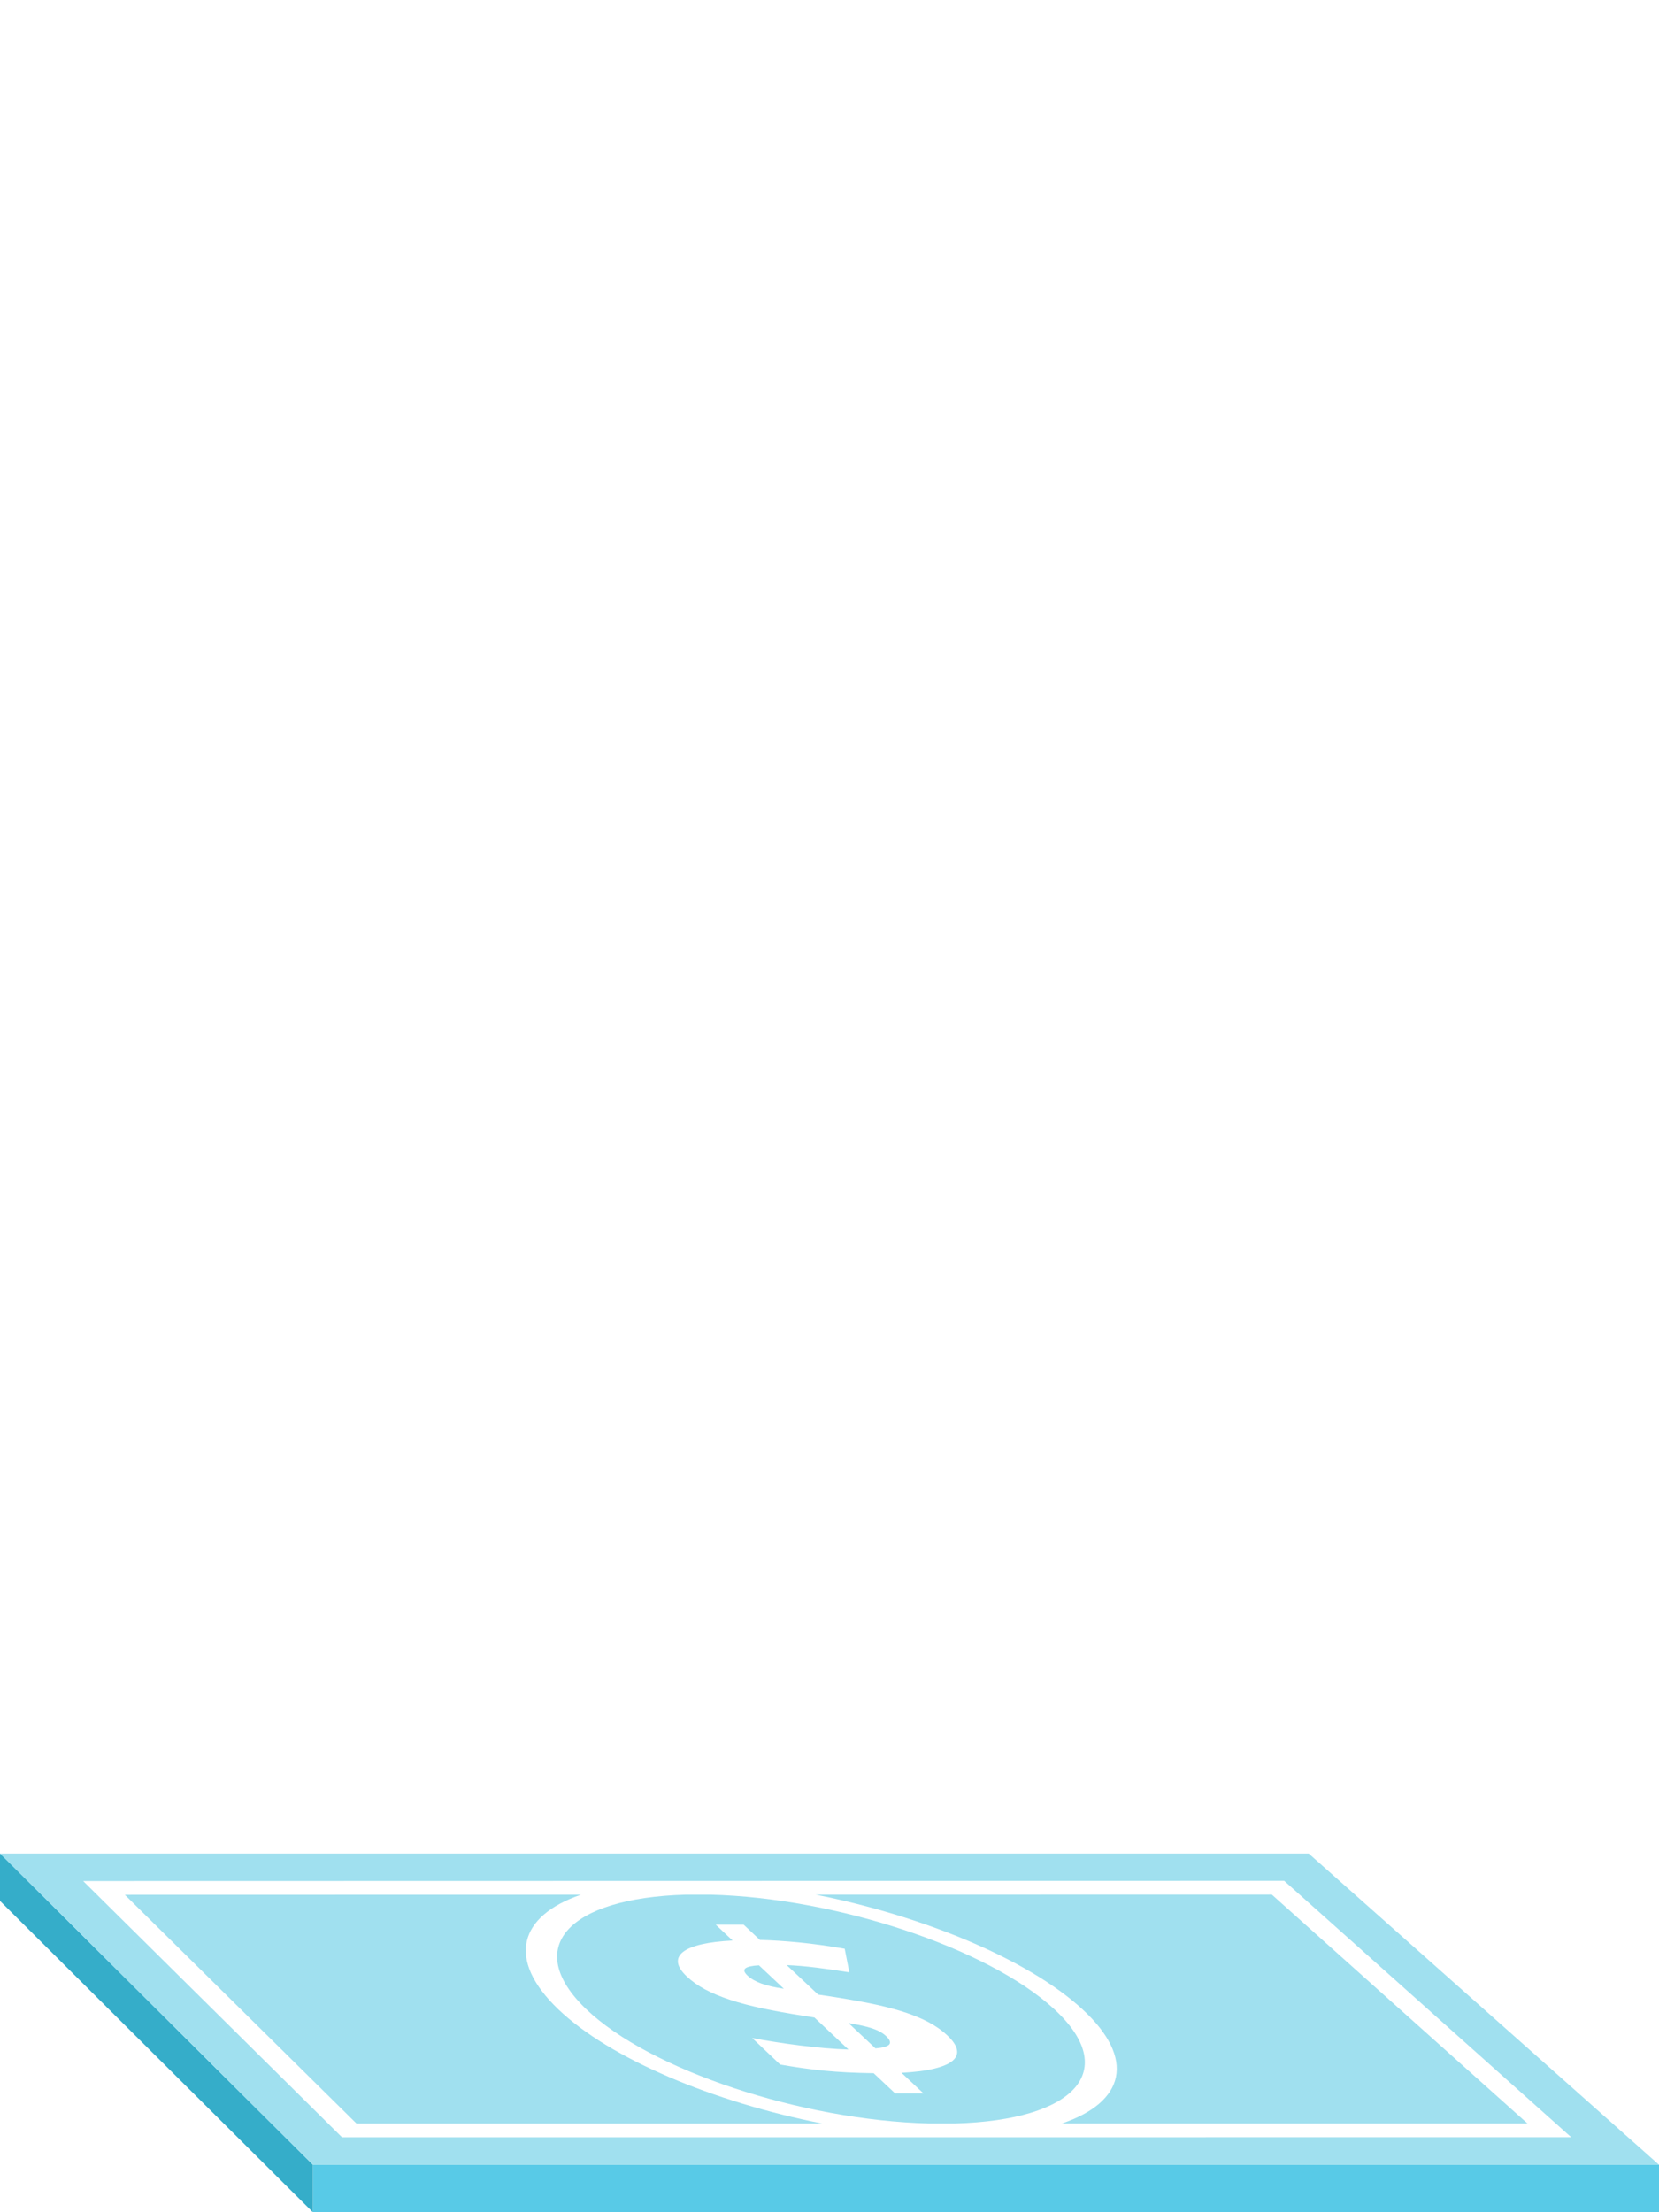
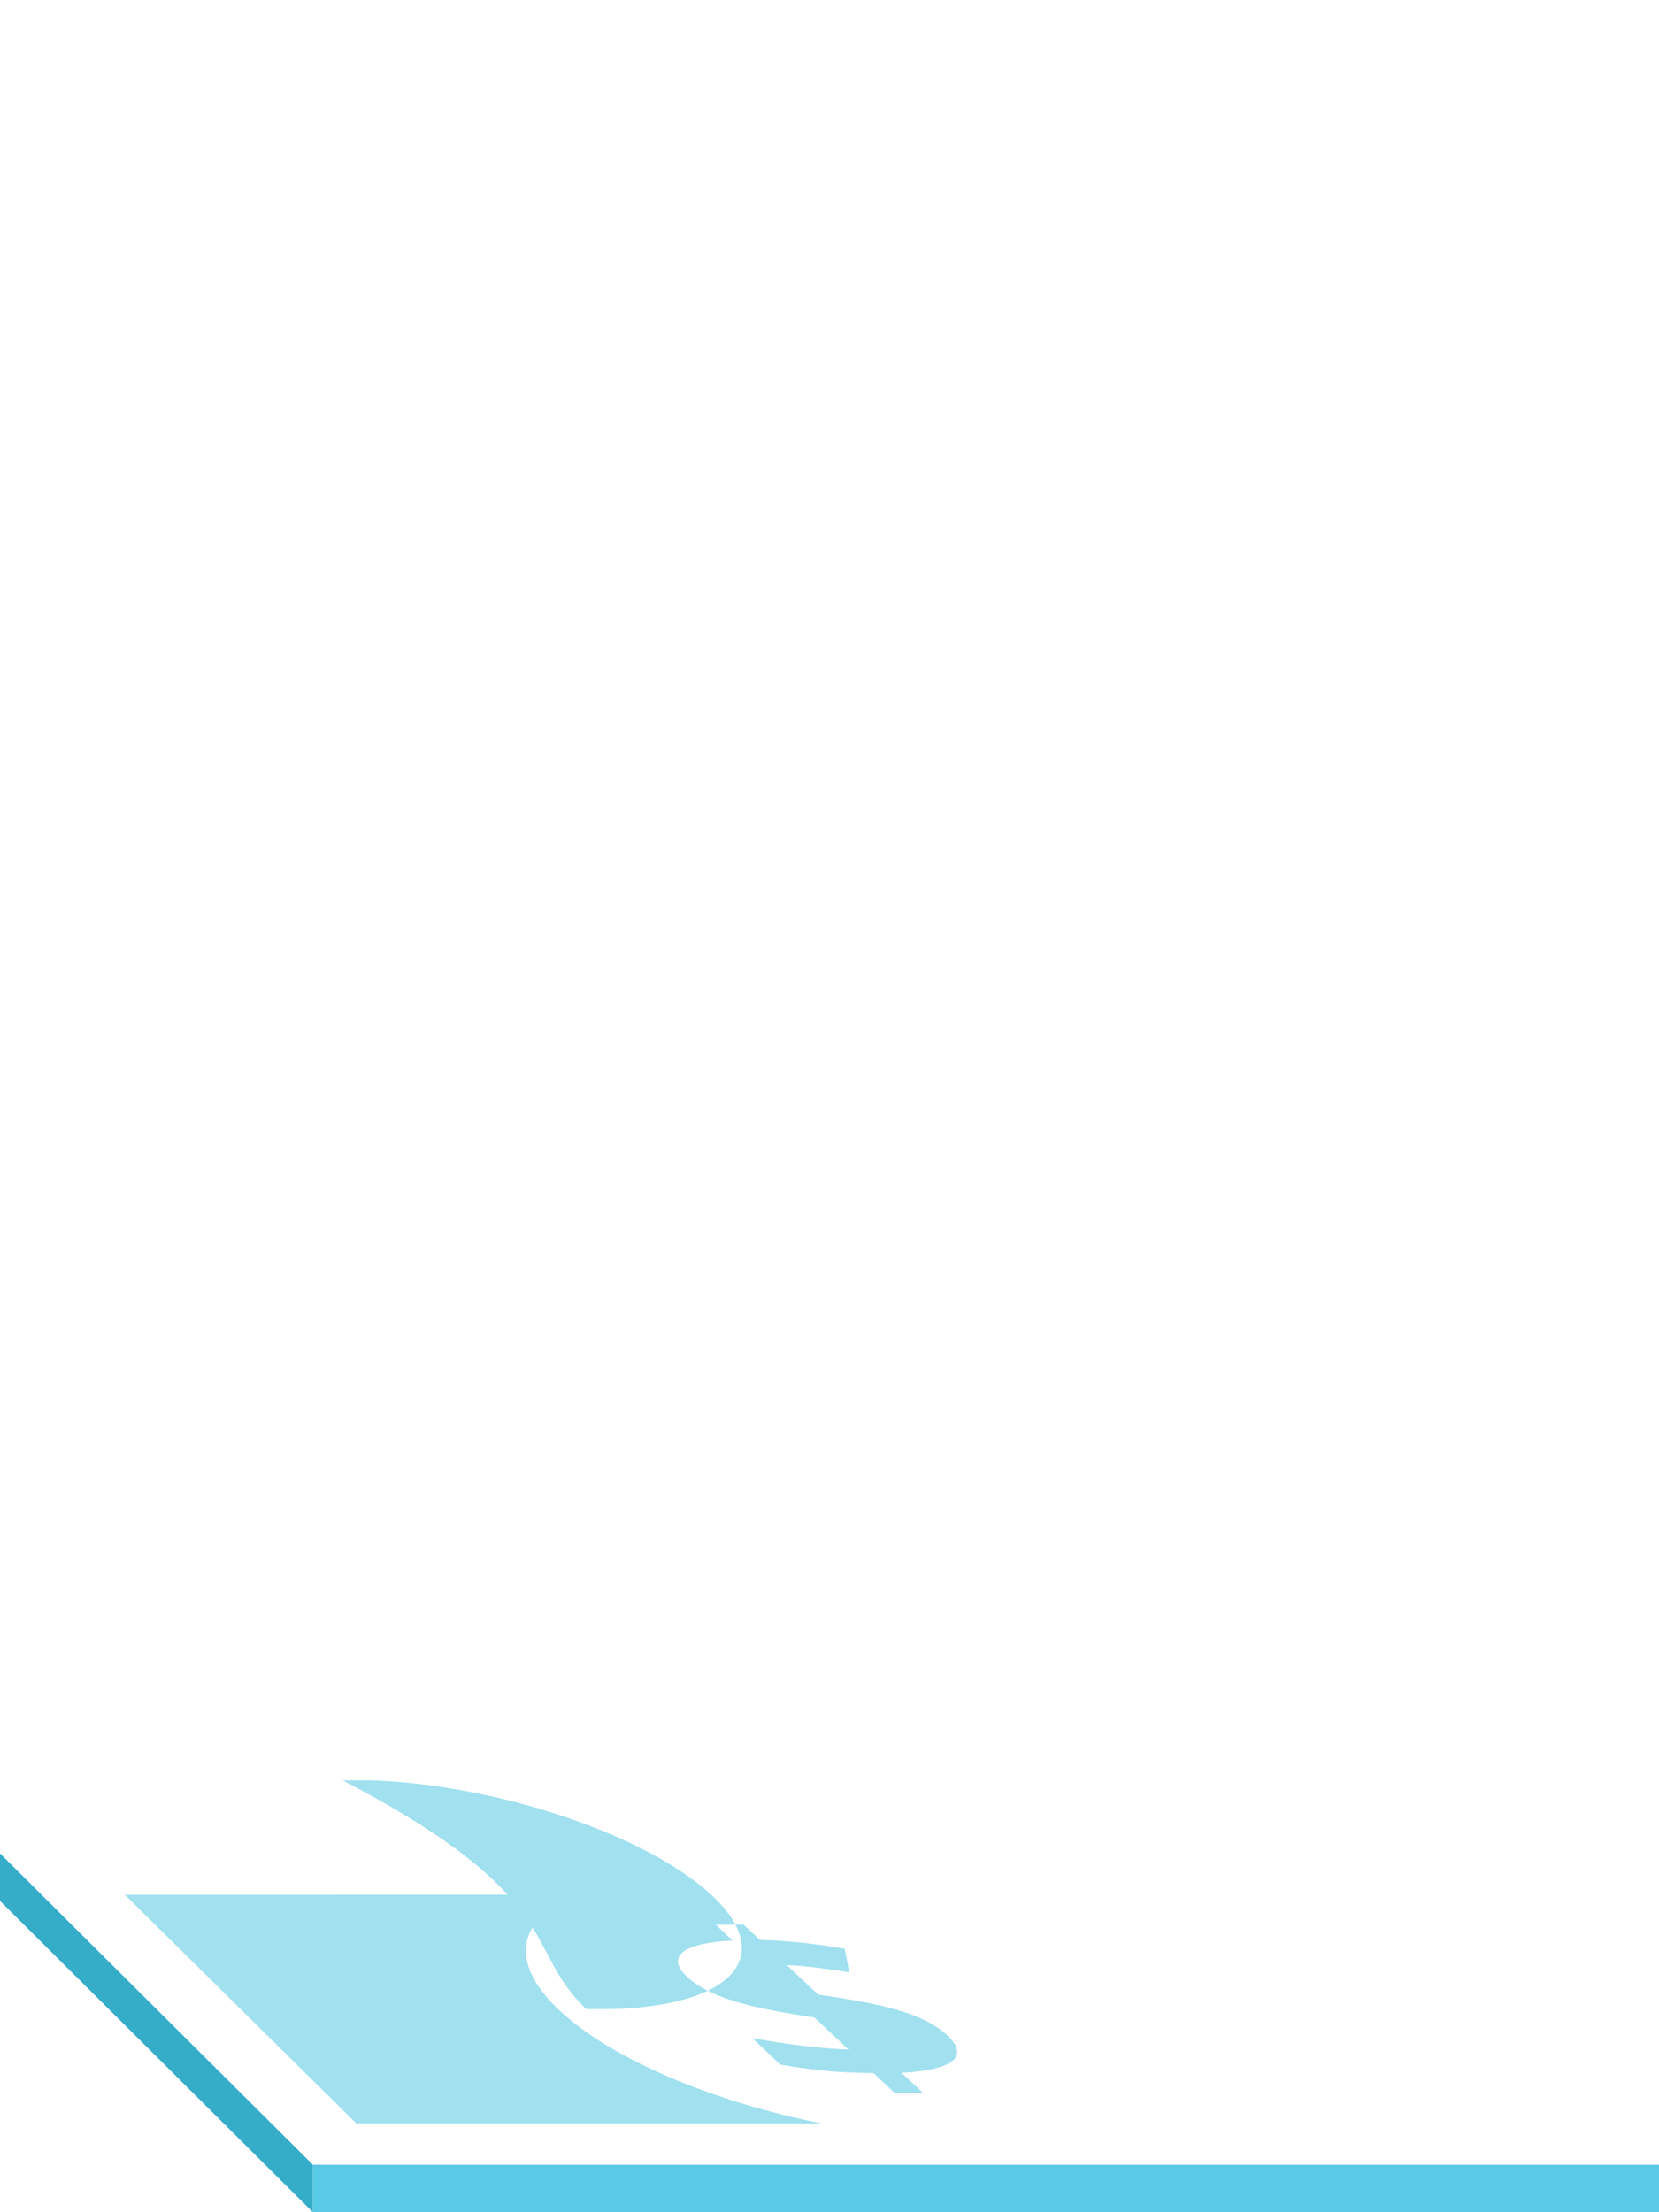
<svg xmlns="http://www.w3.org/2000/svg" version="1.1" id="Layer_1" x="0px" y="0px" width="150px" height="200px" viewBox="0 0 150 200" enable-background="new 0 0 150 200" xml:space="preserve">
  <rect x="28.288" y="195.709" fill="#58CAE7" width="121.712" height="4.291" />
  <polygon fill="#35ADC9" points="0,171.854 28.288,200 28.288,195.709 0,167.562 " />
  <g>
-     <path fill="#A0E0EF" d="M0,167.571l28.288,28.14H150l-31.674-28.14H0z M142.062,193.221l-111.14,0.003L7.519,170.059l108.588-0.023   L142.062,193.221z" />
-     <path fill="#A0E0EF" d="M97.846,181.631c4.91,4.512,3.842,8.422-1.836,10.346l42.096-0.002l-23.115-20.693l-41.233,0.008   C83.443,173.211,92.936,177.121,97.846,181.631z" />
    <path fill="#A0E0EF" d="M50.46,181.637c-4.696-4.512-3.529-8.42,2.062-10.344l-41.234,0.009l20.941,20.677l42.099-0.001   C64.555,190.054,55.157,186.146,50.46,181.637z" />
-     <path fill="#A0E0EF" d="M80.107,184.068c-0.156-0.146-0.336-0.271-0.528-0.383c-0.198-0.107-0.435-0.208-0.705-0.3   c-0.271-0.091-0.581-0.175-0.927-0.251c-0.348-0.074-0.76-0.156-1.235-0.241l2.446,2.295c0.674-0.056,1.09-0.175,1.244-0.354   C80.551,184.65,80.457,184.396,80.107,184.068z" />
-     <path fill="#A0E0EF" d="M70.876,179.799l-2.256-2.12c-0.628,0.034-1.036,0.127-1.221,0.271c-0.183,0.148-0.12,0.364,0.188,0.657   c0.305,0.286,0.715,0.522,1.239,0.714C69.35,179.512,70.034,179.672,70.876,179.799z" />
-     <path fill="#A0E0EF" d="M52.997,181.637c5.771,5.525,19.454,10.045,31.013,10.34h2.319c10.927-0.295,14.983-4.814,8.979-10.346   c-6.006-5.528-19.699-10.047-31.033-10.34h-2.273C51.299,171.59,47.227,176.109,52.997,181.637z M61.298,177.429   c-0.042-0.373,0.116-0.697,0.478-0.974c0.362-0.277,0.915-0.502,1.667-0.675s1.683-0.286,2.795-0.342l-1.521-1.431h2.522   l1.467,1.377c1.103,0.027,2.279,0.104,3.532,0.225c1.245,0.121,2.627,0.312,4.137,0.573l0.417,2.13   c-0.97-0.154-1.958-0.298-2.961-0.423c-1.001-0.123-1.901-0.2-2.7-0.229l2.845,2.666l0.861,0.127   c1.401,0.213,2.661,0.432,3.779,0.655s2.118,0.478,2.999,0.756c0.884,0.279,1.65,0.591,2.307,0.938   c0.66,0.346,1.232,0.749,1.727,1.212c0.49,0.452,0.781,0.877,0.867,1.264c0.088,0.39-0.039,0.729-0.379,1.021   c-0.342,0.291-0.896,0.533-1.666,0.719c-0.77,0.189-1.76,0.314-2.963,0.375l1.99,1.865h-2.562l-1.946-1.828   c-0.835-0.012-1.618-0.037-2.356-0.073c-0.734-0.037-1.444-0.089-2.126-0.155c-0.682-0.066-1.346-0.146-2-0.24   c-0.653-0.094-1.31-0.197-1.966-0.313l-2.537-2.401c0.654,0.127,1.351,0.248,2.09,0.361c0.734,0.115,1.483,0.223,2.241,0.316   c0.76,0.092,1.512,0.174,2.26,0.238c0.744,0.067,1.453,0.109,2.12,0.129l-3.081-2.896c-0.117-0.018-0.248-0.039-0.384-0.062   c-0.12-0.019-0.237-0.035-0.353-0.056c-0.122-0.019-0.224-0.032-0.312-0.045c-1.353-0.213-2.571-0.433-3.656-0.664   c-1.088-0.231-2.062-0.487-2.928-0.774c-0.861-0.285-1.618-0.6-2.262-0.945c-0.641-0.346-1.195-0.738-1.655-1.174   C61.603,178.215,61.341,177.803,61.298,177.429z" />
+     <path fill="#A0E0EF" d="M52.997,181.637h2.319c10.927-0.295,14.983-4.814,8.979-10.346   c-6.006-5.528-19.699-10.047-31.033-10.34h-2.273C51.299,171.59,47.227,176.109,52.997,181.637z M61.298,177.429   c-0.042-0.373,0.116-0.697,0.478-0.974c0.362-0.277,0.915-0.502,1.667-0.675s1.683-0.286,2.795-0.342l-1.521-1.431h2.522   l1.467,1.377c1.103,0.027,2.279,0.104,3.532,0.225c1.245,0.121,2.627,0.312,4.137,0.573l0.417,2.13   c-0.97-0.154-1.958-0.298-2.961-0.423c-1.001-0.123-1.901-0.2-2.7-0.229l2.845,2.666l0.861,0.127   c1.401,0.213,2.661,0.432,3.779,0.655s2.118,0.478,2.999,0.756c0.884,0.279,1.65,0.591,2.307,0.938   c0.66,0.346,1.232,0.749,1.727,1.212c0.49,0.452,0.781,0.877,0.867,1.264c0.088,0.39-0.039,0.729-0.379,1.021   c-0.342,0.291-0.896,0.533-1.666,0.719c-0.77,0.189-1.76,0.314-2.963,0.375l1.99,1.865h-2.562l-1.946-1.828   c-0.835-0.012-1.618-0.037-2.356-0.073c-0.734-0.037-1.444-0.089-2.126-0.155c-0.682-0.066-1.346-0.146-2-0.24   c-0.653-0.094-1.31-0.197-1.966-0.313l-2.537-2.401c0.654,0.127,1.351,0.248,2.09,0.361c0.734,0.115,1.483,0.223,2.241,0.316   c0.76,0.092,1.512,0.174,2.26,0.238c0.744,0.067,1.453,0.109,2.12,0.129l-3.081-2.896c-0.117-0.018-0.248-0.039-0.384-0.062   c-0.12-0.019-0.237-0.035-0.353-0.056c-0.122-0.019-0.224-0.032-0.312-0.045c-1.353-0.213-2.571-0.433-3.656-0.664   c-1.088-0.231-2.062-0.487-2.928-0.774c-0.861-0.285-1.618-0.6-2.262-0.945c-0.641-0.346-1.195-0.738-1.655-1.174   C61.603,178.215,61.341,177.803,61.298,177.429z" />
  </g>
</svg>